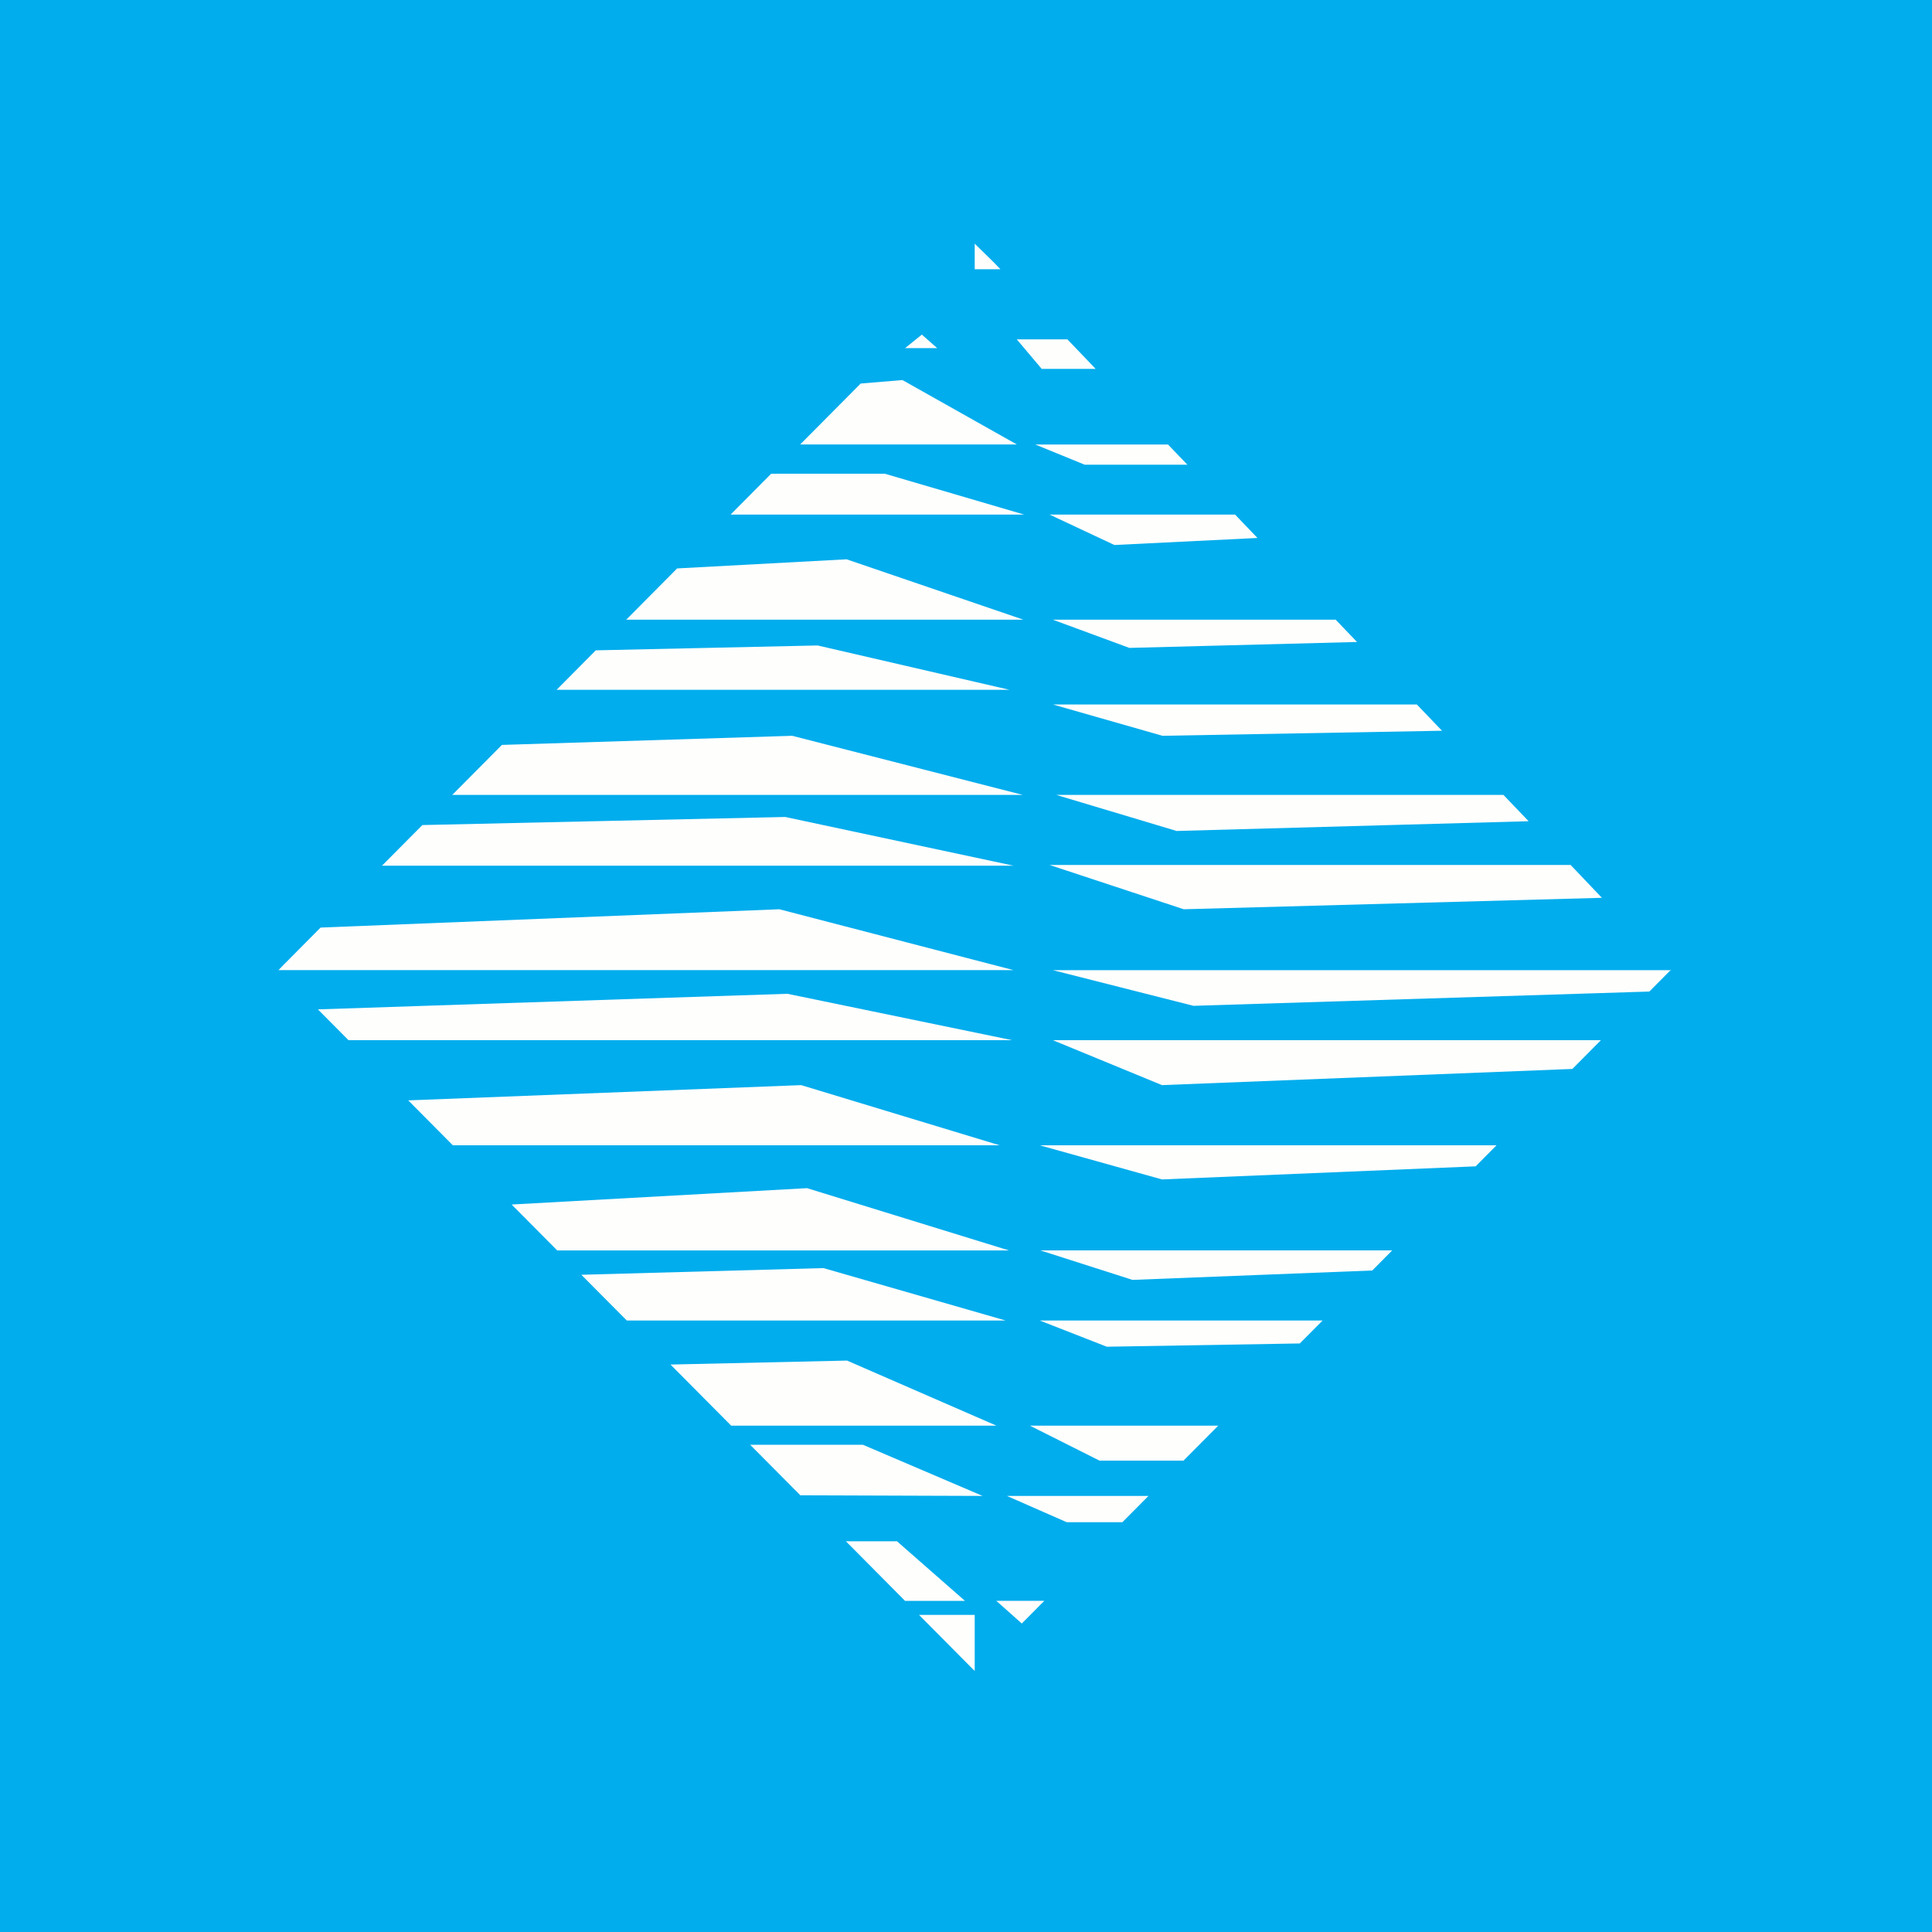
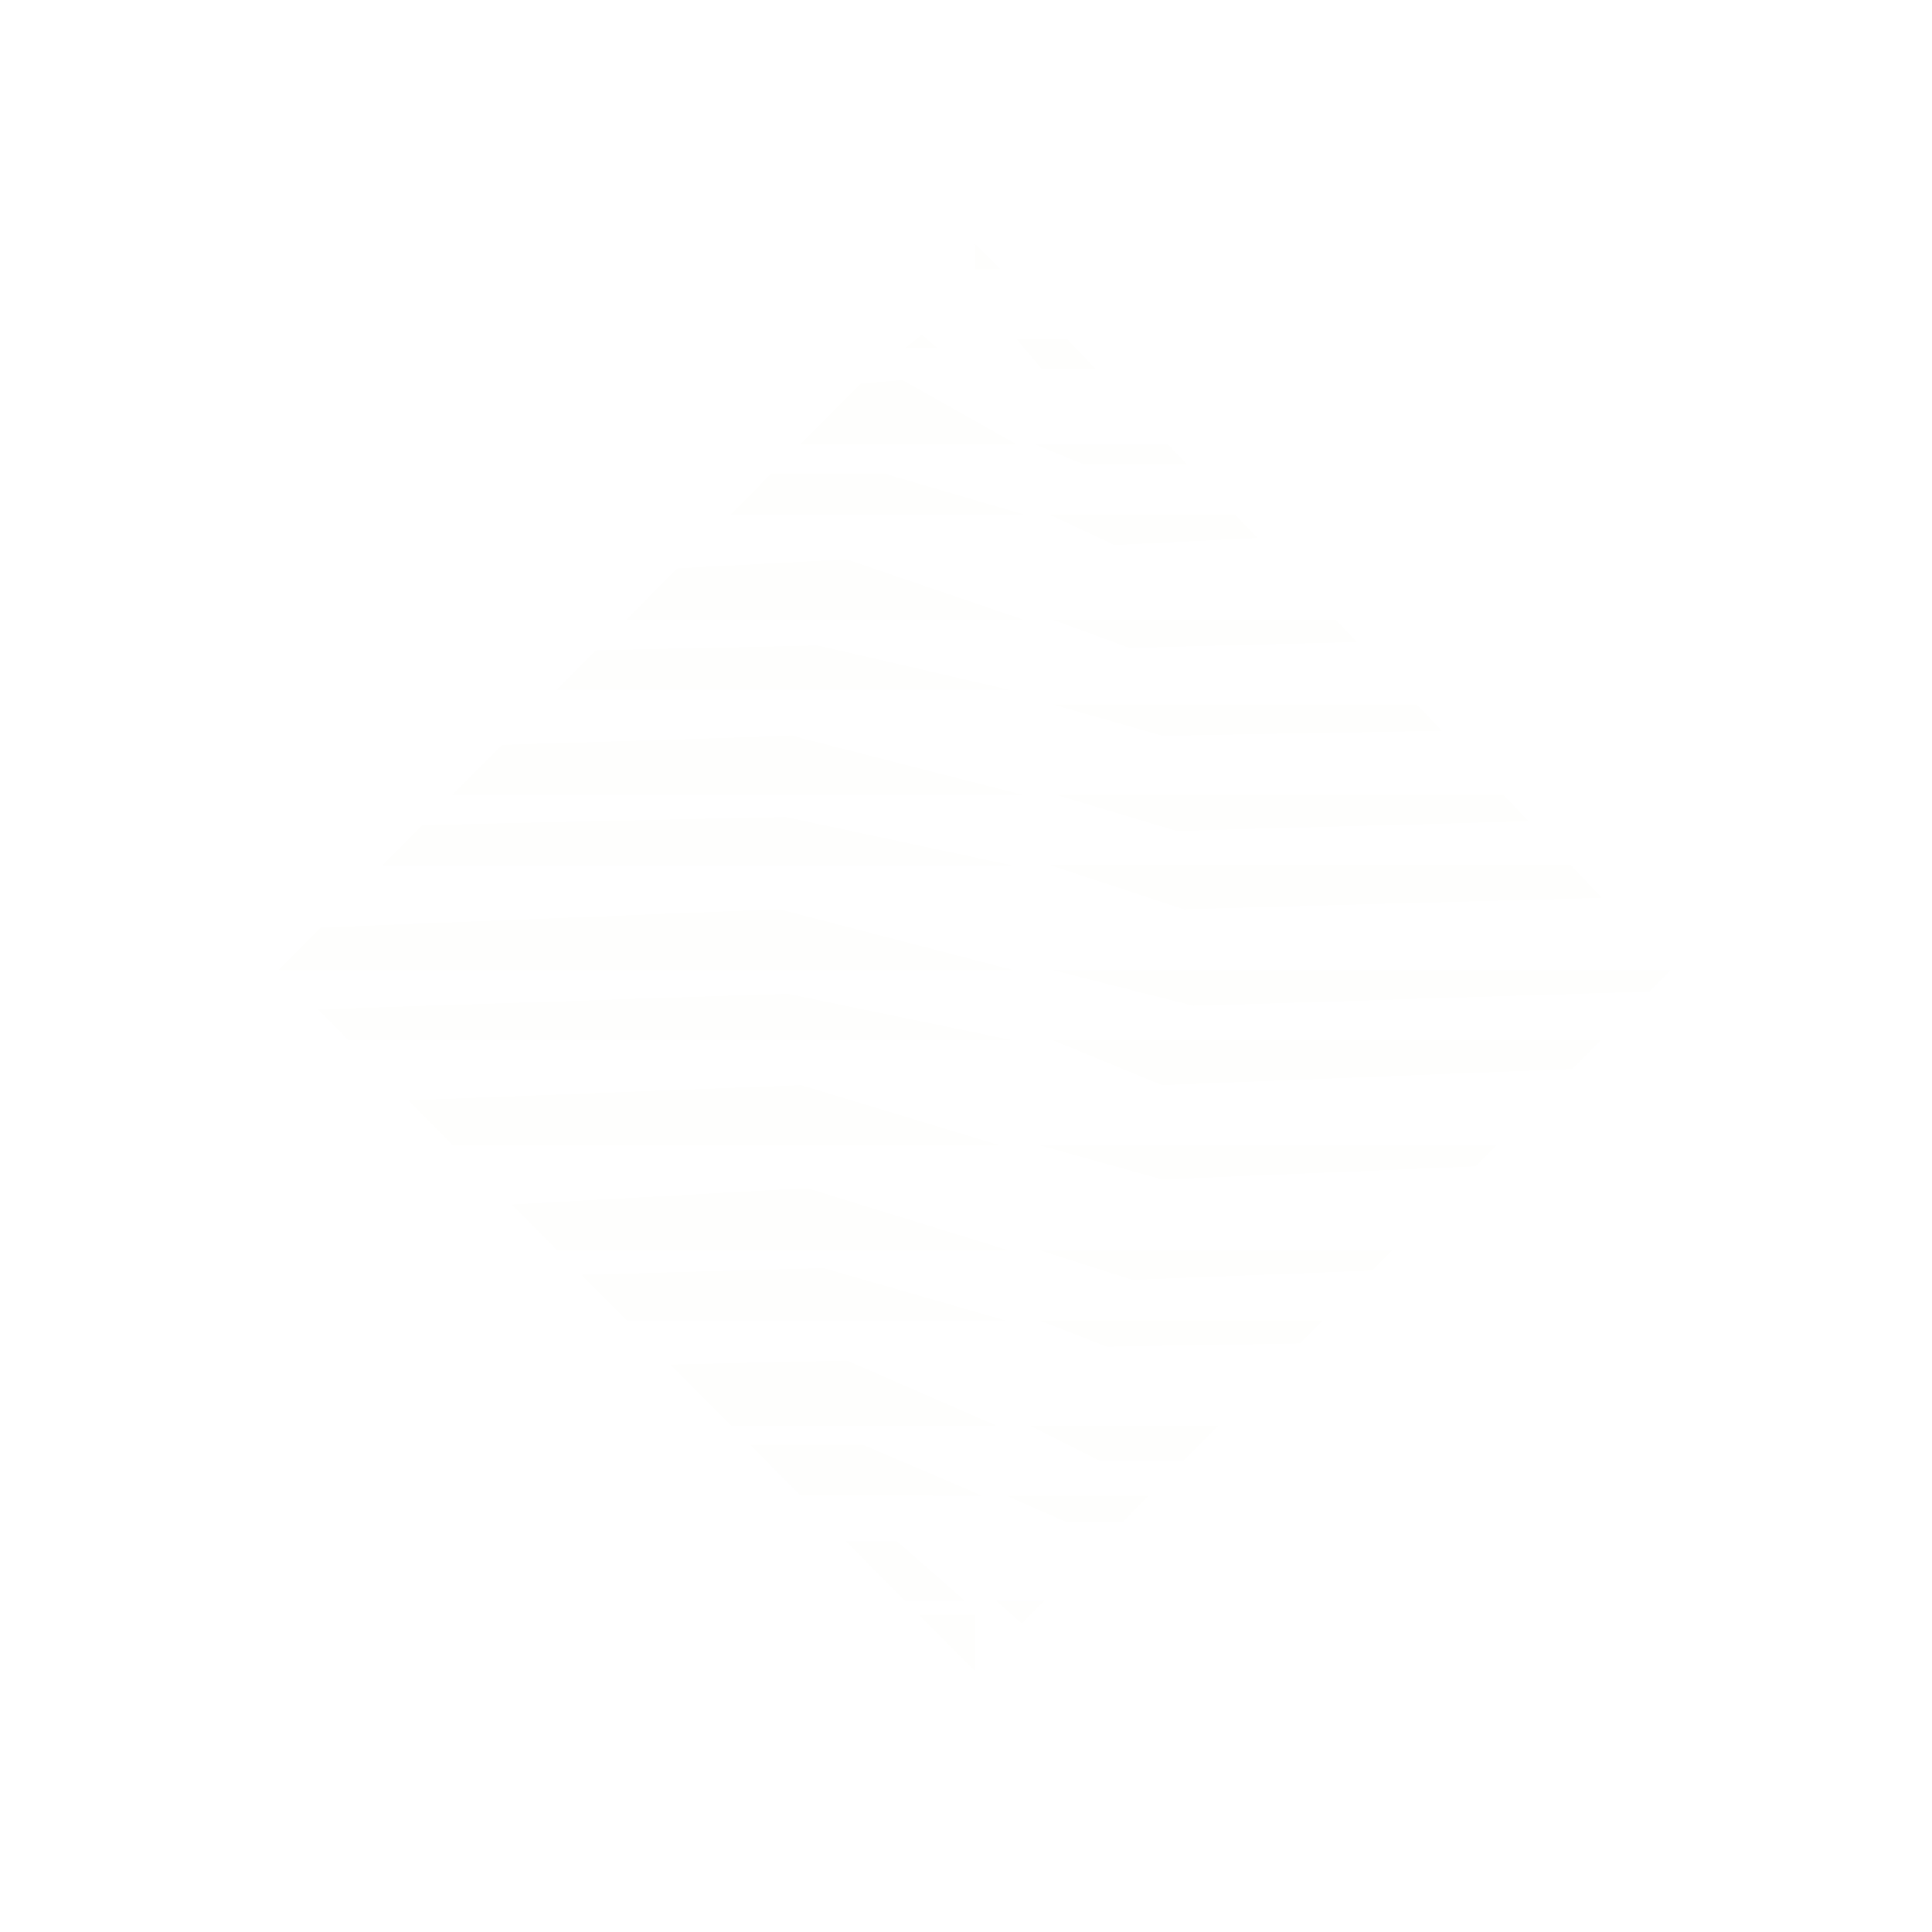
<svg xmlns="http://www.w3.org/2000/svg" viewBox="0 0 55.5 55.5">
-   <path d="M 0,0 H 55.5 V 55.5 H 0 Z" fill="rgb(1, 173, 237)" />
  <path d="M 45.105,24.833 L 46.017,25.791 L 34.005,26.12 L 30.152,24.848 H 45.115 Z M 43.188,22.834 L 43.912,23.591 L 33.8,23.871 L 30.344,22.835 H 43.188 Z M 40.7,20.236 L 41.424,20.992 L 33.394,21.137 L 30.245,20.237 H 40.7 Z M 38.37,17.802 L 38.983,18.442 L 32.443,18.612 L 30.245,17.802 H 38.37 Z M 35.48,14.782 L 36.123,15.454 L 32.013,15.656 L 30.151,14.782 H 35.481 Z M 33.553,12.769 L 34.109,13.349 H 31.159 L 29.739,12.769 H 33.553 Z M 30.663,9.749 L 31.475,10.597 H 29.925 L 29.209,9.749 H 30.663 Z M 28.56,7.547 H 28.559 L 28.739,7.735 H 28 V 7 L 28.559,7.547 Z M 22.986,12.769 L 24.724,11.018 L 25.925,10.918 L 29.211,12.768 H 22.986 Z M 20.988,14.782 L 22.15,13.612 L 22.153,13.609 H 25.42 L 29.42,14.782 H 20.987 Z M 17.989,17.802 L 19.452,16.329 L 24.32,16.067 L 29.4,17.802 H 17.99 Z M 15.991,19.815 L 17.115,18.682 L 23.488,18.542 L 29,19.816 H 15.99 Z M 12.992,22.835 L 14.418,21.399 L 22.758,21.137 L 29.381,22.835 H 12.99 Z M 10.974,24.868 L 12.133,23.701 L 22.558,23.469 L 29.118,24.869 H 10.973 Z M 8.172,27.691 L 9.209,26.646 L 22.389,26.12 L 29.117,27.869 H 8 L 8.17,27.691 Z M 10.011,29.881 L 9.132,28.996 L 22.618,28.548 L 29.076,29.881 H 10.01 Z M 13.009,32.901 L 11.727,31.61 L 23.015,31.172 L 28.719,32.901 H 13.009 Z M 16.007,35.921 L 14.698,34.602 L 23.184,34.132 L 28.985,35.921 H 16.006 Z M 18.006,37.934 L 16.7,36.62 L 23.655,36.428 L 28.888,37.934 H 18.005 Z M 21.004,40.954 L 19.261,39.199 L 24.333,39.085 L 28.623,40.954 H 21.003 Z M 22.99,42.954 L 21.55,41.504 H 24.79 L 28.227,42.973 L 22.99,42.955 Z M 26,45.988 L 24.3,44.276 H 25.768 L 27.721,45.988 H 26 Z M 27.93,47.932 L 26.4,46.39 H 28 V 48 L 27.93,47.932 Z M 47.986,27.885 L 47.98,27.879 L 47.38,28.484 L 34.285,28.894 L 30.247,27.87 H 48 L 47.985,27.885 Z M 30,45.986 L 29.353,46.638 L 28.621,45.987 H 30.001 Z M 32.992,42.973 L 32.242,43.728 H 30.643 L 28.926,42.973 H 32.992 Z M 34.997,40.953 L 33.997,41.96 H 31.587 L 29.585,40.954 H 34.997 Z M 37.995,37.933 L 37.339,38.593 L 31.794,38.687 L 29.869,37.934 H 37.995 Z M 39.993,35.92 L 39.421,36.497 L 32.533,36.767 L 29.887,35.92 H 39.994 Z M 42.991,32.9 L 42.391,33.505 L 33.38,33.881 L 29.87,32.901 H 42.992 Z M 45.99,29.88 L 45.17,30.707 L 33.38,31.172 L 30.245,29.881 H 45.99 Z M 26,10 H 26.922 L 26.482,9.612 L 26,10 Z" fill="rgb(254, 254, 253)" />
</svg>